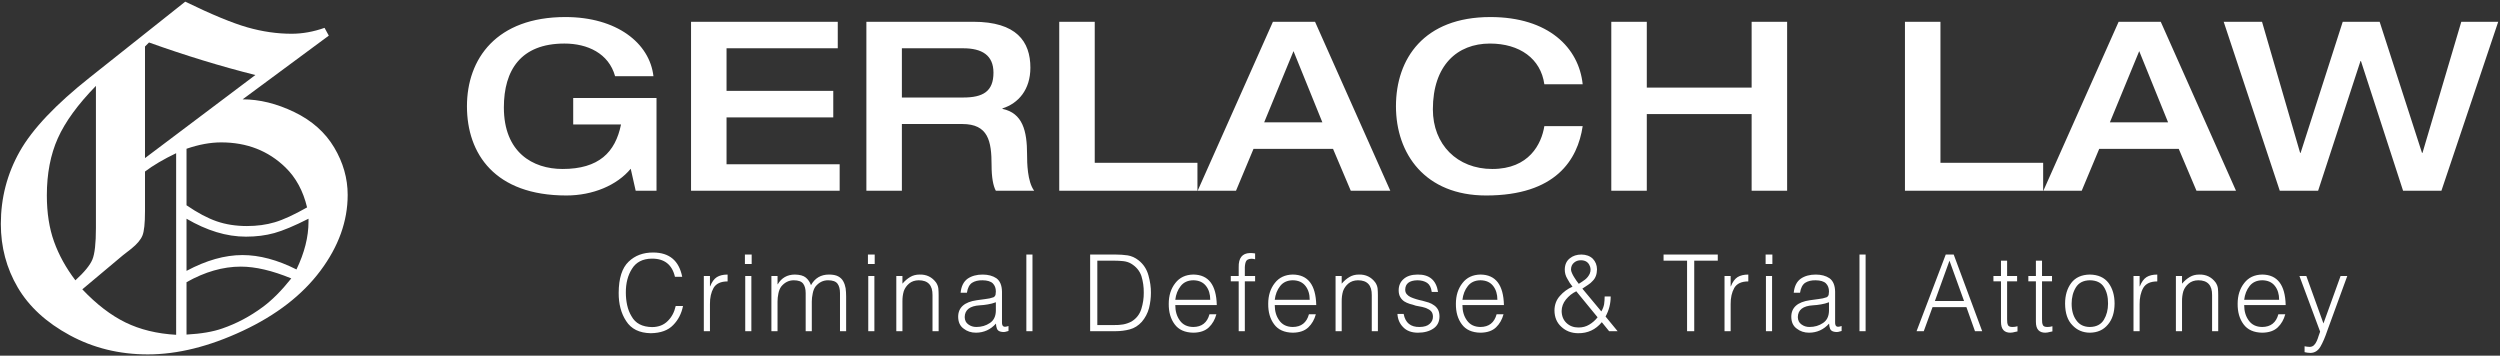
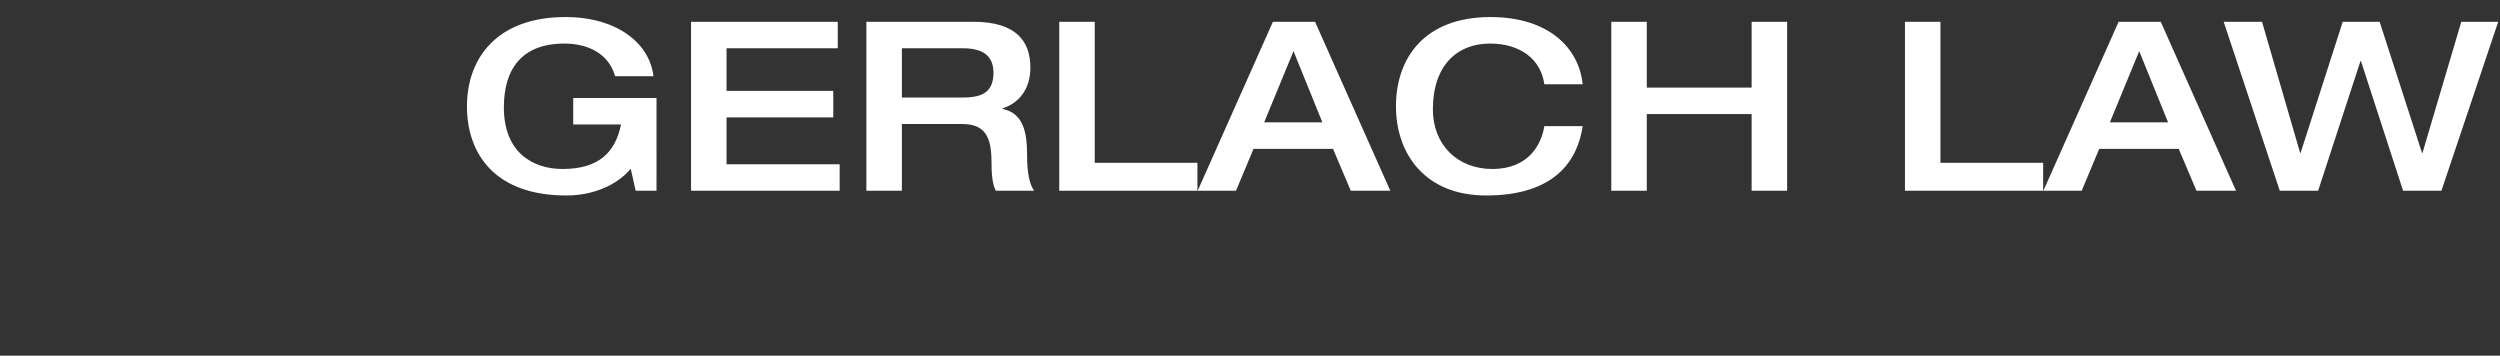
<svg xmlns="http://www.w3.org/2000/svg" width="731" height="104" viewBox="0 0 731 104" fill="none">
  <rect x="0" y="0" width="731" height="104" fill="#333333" stroke="none" />
-   <path d="M197.356 80.938C196.511 77.336 194.227 75.566 190.504 75.627C187.888 75.678 185.985 76.667 184.795 78.594C183.575 80.502 182.975 82.83 182.995 85.58C182.995 86.848 183.123 88.06 183.379 89.217C183.644 90.425 184.067 91.505 184.647 92.459C185.777 94.539 187.792 95.599 190.691 95.64C192.578 95.619 194.097 95.026 195.247 93.859C196.396 92.744 197.173 91.283 197.576 89.476H199.714C199.271 91.693 198.316 93.545 196.849 95.034C195.372 96.593 193.182 97.392 190.279 97.432C186.951 97.371 184.553 96.186 183.087 93.874C181.61 91.634 180.882 88.887 180.901 85.633C180.921 81.376 181.89 78.335 183.81 76.51C185.681 74.706 188.088 73.814 191.032 73.834C195.728 73.855 198.544 76.223 199.479 80.938H197.356ZM207.589 96.839H205.797V80.707H207.589V83.721H207.653C208.154 82.439 208.807 81.539 209.613 81.024C210.419 80.529 211.465 80.282 212.752 80.282V82.287C210.761 82.287 209.393 82.923 208.648 84.192C207.921 85.483 207.569 87.063 207.589 88.932V96.839ZM217.812 77.193V74.427H219.789V77.193H217.812ZM217.906 96.839V80.707H219.698V96.839H217.906ZM227.352 96.839H225.558V80.707H227.355V83.127H227.414C228.518 81.25 230.182 80.301 232.401 80.281C233.871 80.301 234.951 80.6 235.64 81.177C236.319 81.755 236.816 82.49 237.13 83.382C238.276 81.315 240.029 80.28 242.392 80.28C243.517 80.28 244.41 80.452 245.068 80.797C245.738 81.151 246.234 81.633 246.559 82.241C246.893 82.84 247.126 83.513 247.258 84.263C247.359 85.043 247.41 85.839 247.41 86.65V96.838H245.615V85.692C245.615 84.527 245.375 83.614 244.893 82.955C244.392 82.286 243.471 81.952 242.13 81.952C240.676 81.952 239.448 82.565 238.445 83.792C238.046 84.35 237.774 85.034 237.632 85.845C237.457 86.657 237.37 87.426 237.37 88.157V96.84H235.579V85.694C235.579 84.529 235.339 83.616 234.857 82.957C234.356 82.288 233.434 81.954 232.093 81.954C230.651 81.954 229.427 82.568 228.424 83.796C228.025 84.354 227.748 85.038 227.595 85.849C227.431 86.66 227.35 87.43 227.35 88.161V96.839H227.352ZM253.785 77.193V74.427H255.762V77.193H253.785ZM253.879 96.839V80.707H255.671V96.839H253.879ZM263.872 96.839H262.081V80.707H263.872V82.943C264.579 82.117 265.336 81.465 266.141 80.992C266.927 80.517 267.85 80.281 268.911 80.281C270.904 80.23 272.496 80.995 273.684 82.577C274.062 83.135 274.29 83.717 274.368 84.325C274.427 84.943 274.456 85.597 274.456 86.287V96.839H272.665V86.317C272.705 83.408 271.358 81.953 268.623 81.953C267.492 81.974 266.562 82.288 265.835 82.896C265.117 83.496 264.596 84.231 264.272 85.104C263.986 86.077 263.853 87.095 263.874 88.16V96.839H263.872ZM288.133 87.443C288.496 87.392 288.91 87.327 289.373 87.245C289.815 87.144 290.199 87.032 290.524 86.911C290.82 86.738 291.011 86.49 291.1 86.166C291.159 85.831 291.189 85.517 291.189 85.223C291.189 84.25 290.893 83.464 290.304 82.866C289.703 82.278 288.696 81.974 287.281 81.954C286.042 81.933 285.019 82.183 284.214 82.699C283.427 83.246 282.931 84.215 282.725 85.603H280.881C281.068 83.708 281.754 82.334 282.942 81.483C284.12 80.682 285.577 80.283 287.314 80.283C288.933 80.283 290.278 80.642 291.347 81.362C292.407 82.133 292.951 83.44 292.981 85.285V94.074C292.951 94.773 293.079 95.22 293.365 95.412C293.63 95.614 294.136 95.584 294.884 95.32V96.78C294.756 96.821 294.566 96.871 294.312 96.932C294.029 97.033 293.746 97.083 293.462 97.083C293.189 97.083 292.919 97.053 292.655 96.992C292.079 96.872 291.698 96.585 291.512 96.131C291.335 95.678 291.238 95.174 291.218 94.619C289.647 96.374 287.701 97.261 285.383 97.281C283.978 97.281 282.774 96.885 281.772 96.095C280.721 95.345 280.185 94.196 280.166 92.646C280.166 89.921 281.985 88.3 285.623 87.784L288.133 87.443ZM291.189 88.377C290.42 88.671 289.643 88.88 288.856 89.001C288.068 89.144 287.281 89.235 286.493 89.275C283.589 89.448 282.118 90.594 282.078 92.715C282.098 93.669 282.452 94.385 283.141 94.862C283.81 95.359 284.587 95.608 285.474 95.608C286.98 95.608 288.299 95.222 289.431 94.451C290.563 93.71 291.149 92.527 291.189 90.903V88.377ZM300.105 96.839V74.427H301.897V96.839H300.105ZM318.759 96.839V74.427H326.198C327.408 74.427 328.584 74.508 329.725 74.67C330.857 74.853 331.914 75.329 332.899 76.1C334.336 77.225 335.305 78.7 335.807 80.525C336.309 82.329 336.55 84.022 336.53 85.603C336.53 87.093 336.345 88.588 335.976 90.088C335.566 91.599 334.862 92.937 333.863 94.103C332.852 95.218 331.684 95.953 330.359 96.307C329.034 96.662 327.64 96.839 326.178 96.839H318.759ZM320.854 95.046H325.752C326.671 95.067 327.551 95.006 328.392 94.863C329.213 94.721 330.025 94.442 330.827 94.026C332.245 93.174 333.208 91.957 333.717 90.374C334.216 88.77 334.455 87.183 334.436 85.61C334.456 83.906 334.226 82.272 333.747 80.709C333.219 79.178 332.207 77.965 330.711 77.072C330.065 76.696 329.313 76.458 328.452 76.356C327.572 76.265 326.673 76.219 325.754 76.219H320.856V95.046H320.854ZM343.653 89.205C343.653 90.994 344.095 92.493 344.98 93.703C345.865 94.953 347.176 95.589 348.917 95.609C351.404 95.588 352.981 94.348 353.65 91.888H355.67C355.248 93.448 354.517 94.723 353.477 95.715C352.407 96.737 350.89 97.259 348.926 97.279C346.452 97.238 344.631 96.418 343.463 94.815C342.295 93.254 341.72 91.262 341.74 88.839C341.74 86.406 342.384 84.379 343.669 82.757C344.916 81.146 346.668 80.319 348.926 80.279C353.363 80.319 355.65 83.294 355.787 89.203H343.653V89.205ZM353.874 87.656C353.874 86.013 353.46 84.665 352.634 83.61C351.787 82.525 350.551 81.972 348.926 81.952C347.331 81.973 346.101 82.535 345.234 83.64C344.368 84.736 343.841 86.074 343.654 87.656H353.874ZM359.882 82.256V80.707H362.196V78.152C362.126 75.435 363.225 74.047 365.498 73.986C366.035 73.986 366.534 74.026 366.994 74.106V75.812C366.61 75.708 366.252 75.657 365.918 75.657C365.005 75.687 364.449 76.002 364.253 76.599C364.046 77.218 363.958 77.922 363.988 78.713V80.706H366.994V82.255H363.988V96.838H362.196V82.255L359.882 82.256ZM372.737 89.205C372.737 90.994 373.179 92.493 374.064 93.703C374.949 94.953 376.26 95.589 378.001 95.609C380.488 95.588 382.065 94.348 382.734 91.888H384.754C384.332 93.448 383.601 94.723 382.561 95.715C381.491 96.737 379.974 97.259 378.01 97.279C375.536 97.238 373.715 96.418 372.547 94.815C371.379 93.254 370.804 91.262 370.824 88.839C370.824 86.406 371.468 84.379 372.753 82.757C374 81.146 375.752 80.319 378.01 80.279C382.447 80.319 384.734 83.294 384.871 89.203H372.737V89.205ZM382.958 87.656C382.958 86.013 382.544 84.665 381.718 83.61C380.871 82.525 379.635 81.972 378.01 81.952C376.415 81.973 375.185 82.535 374.318 83.64C373.452 84.736 372.925 86.074 372.738 87.656H382.958ZM392.311 96.839H390.52V80.707H392.311V82.943C393.018 82.117 393.775 81.465 394.58 80.992C395.366 80.517 396.289 80.281 397.35 80.281C399.343 80.23 400.935 80.995 402.123 82.577C402.501 83.135 402.729 83.717 402.807 84.325C402.866 84.943 402.895 85.597 402.895 86.287V96.839H401.104V86.317C401.144 83.408 399.797 81.953 397.062 81.953C395.931 81.974 395.001 82.288 394.274 82.896C393.556 83.496 393.035 84.231 392.711 85.104C392.425 86.077 392.292 87.095 392.313 88.16V96.839H392.311ZM410.431 91.797C410.913 94.4 412.478 95.67 415.124 95.609C416.452 95.588 417.427 95.279 418.046 94.68C418.676 94.112 418.991 93.421 418.991 92.61C418.991 92.032 418.858 91.554 418.593 91.179C418.308 90.803 417.925 90.514 417.444 90.311C417.248 90.19 417.006 90.083 416.722 89.992C416.437 89.89 416.147 89.809 415.853 89.749C415.244 89.627 414.62 89.505 413.981 89.384C413.676 89.272 413.382 89.175 413.097 89.094C412.802 89.033 412.502 88.952 412.198 88.851C411.59 88.659 411.045 88.41 410.563 88.105C410.082 87.77 409.698 87.344 409.414 86.827C409.119 86.3 408.972 85.655 408.972 84.893C408.972 83.513 409.462 82.403 410.444 81.56C411.385 80.728 412.72 80.301 414.447 80.282C417.93 80.211 419.942 81.901 420.482 85.354H418.639C418.482 84.103 418.03 83.218 417.283 82.7C416.516 82.202 415.558 81.953 414.409 81.953C412.079 82.014 410.905 82.936 410.886 84.721C410.886 85.248 411.038 85.684 411.343 86.029C411.617 86.364 411.996 86.647 412.478 86.881C413.47 87.317 414.609 87.666 415.896 87.93C416.535 88.082 417.159 88.26 417.768 88.462C418.367 88.675 418.897 88.954 419.359 89.299C419.84 89.633 420.223 90.07 420.508 90.607C420.774 91.134 420.906 91.788 420.906 92.569C420.885 94.11 420.293 95.276 419.126 96.066C417.939 96.877 416.415 97.283 414.552 97.283C412.698 97.262 411.272 96.721 410.272 95.657C409.261 94.645 408.708 93.359 408.61 91.8H410.431V91.797ZM427.615 89.205C427.615 90.994 428.057 92.493 428.942 93.703C429.827 94.953 431.138 95.589 432.879 95.609C435.366 95.588 436.943 94.348 437.612 91.888H439.632C439.21 93.448 438.479 94.723 437.439 95.715C436.369 96.737 434.852 97.259 432.888 97.279C430.414 97.238 428.593 96.418 427.425 94.815C426.257 93.254 425.682 91.262 425.702 88.839C425.702 86.406 426.346 84.379 427.631 82.757C428.878 81.146 430.63 80.319 432.888 80.279C437.325 80.319 439.612 83.294 439.749 89.203H427.615V89.205ZM437.836 87.656C437.836 86.013 437.422 84.665 436.596 83.61C435.749 82.525 434.513 81.972 432.888 81.952C431.293 81.973 430.063 82.535 429.196 83.64C428.33 84.736 427.803 86.074 427.616 87.656H437.836ZM468.224 91.054C468.633 90.396 468.907 89.691 469.043 88.941C469.148 88.191 469.201 87.441 469.201 86.691H470.965C470.965 88.791 470.464 90.744 469.463 92.55L472.988 96.839H470.507L468.369 94.208C466.564 96.398 464.247 97.473 461.417 97.432C459.474 97.412 457.849 96.788 456.543 95.562C455.218 94.376 454.545 92.78 454.525 90.773C454.545 89.09 455.074 87.676 456.113 86.531C457.122 85.365 458.351 84.463 459.8 83.824C459.214 83.095 458.705 82.314 458.274 81.483C457.784 80.682 457.539 79.79 457.539 78.806C457.559 77.377 458.05 76.287 459.012 75.537C459.915 74.797 461.049 74.427 462.414 74.427C463.808 74.448 464.917 74.858 465.741 75.659C466.536 76.49 466.944 77.519 466.964 78.746C466.944 80.207 466.521 81.338 465.693 82.14C465.318 82.577 464.865 82.962 464.334 83.297C463.812 83.651 463.261 84.017 462.68 84.393L468.224 91.054ZM460.903 85.169C460.337 85.442 459.785 85.788 459.248 86.203C458.741 86.619 458.284 87.076 457.876 87.573C457.061 88.588 456.644 89.709 456.623 90.936C456.643 92.408 457.119 93.58 458.051 94.452C458.973 95.325 460.143 95.761 461.56 95.761C462.74 95.761 463.786 95.483 464.698 94.924C465.61 94.386 466.424 93.671 467.136 92.778L460.903 85.169ZM464.841 80.025C465.216 79.112 465.166 78.24 464.692 77.408C464.483 77.012 464.175 76.692 463.767 76.449C463.34 76.216 462.832 76.098 462.246 76.098C461.465 76.098 460.806 76.327 460.268 76.784C459.682 77.261 459.379 77.925 459.36 78.777C459.36 79.091 459.454 79.447 459.64 79.842C459.798 80.217 459.999 80.603 460.246 80.998C460.748 81.809 461.211 82.473 461.635 82.989C462.256 82.614 462.871 82.199 463.483 81.742C464.064 81.286 464.517 80.714 464.842 80.024L464.841 80.025ZM486.425 74.427H502.278V76.22H495.394V96.839H493.298V76.22H486.425V74.427ZM506.043 96.839H504.251V80.707H506.043V83.721H506.107C506.608 82.439 507.261 81.539 508.067 81.024C508.873 80.529 509.919 80.282 511.206 80.282V82.287C509.215 82.287 507.847 82.923 507.102 84.192C506.375 85.483 506.023 87.063 506.043 88.932V96.839ZM516.266 77.193V74.427H518.243V77.193H516.266ZM516.36 96.839V80.707H518.152V96.839H516.36ZM531.739 87.443C532.102 87.392 532.516 87.327 532.979 87.245C533.421 87.144 533.805 87.032 534.13 86.911C534.426 86.738 534.617 86.49 534.706 86.166C534.765 85.831 534.795 85.517 534.795 85.223C534.795 84.25 534.499 83.464 533.91 82.866C533.309 82.278 532.302 81.974 530.887 81.954C529.648 81.933 528.625 82.183 527.82 82.699C527.033 83.246 526.537 84.215 526.331 85.603H524.487C524.674 83.708 525.36 82.334 526.548 81.483C527.726 80.682 529.183 80.283 530.92 80.283C532.539 80.283 533.884 80.642 534.953 81.362C536.013 82.133 536.557 83.44 536.587 85.285V94.074C536.557 94.773 536.685 95.22 536.971 95.412C537.236 95.614 537.742 95.584 538.49 95.32V96.78C538.362 96.821 538.172 96.871 537.918 96.932C537.635 97.033 537.352 97.083 537.068 97.083C536.795 97.083 536.525 97.053 536.261 96.992C535.685 96.872 535.304 96.585 535.118 96.131C534.941 95.678 534.844 95.174 534.824 94.619C533.253 96.374 531.307 97.261 528.989 97.281C527.584 97.281 526.38 96.885 525.378 96.095C524.327 95.345 523.791 94.196 523.772 92.646C523.772 89.921 525.591 88.3 529.229 87.784L531.739 87.443ZM534.796 88.377C534.027 88.671 533.25 88.88 532.463 89.001C531.675 89.144 530.888 89.235 530.1 89.275C527.196 89.448 525.725 90.594 525.685 92.715C525.705 93.669 526.059 94.385 526.748 94.862C527.417 95.359 528.194 95.608 529.081 95.608C530.587 95.608 531.906 95.222 533.038 94.451C534.17 93.71 534.756 92.527 534.796 90.903V88.377ZM543.712 96.839V74.427H545.504V96.839H543.712ZM560.404 96.839L568.935 74.427H571.263L579.589 96.839H577.482L574.977 89.798H565.075L562.511 96.839H560.404ZM565.767 88.007H574.285L570.026 76.22L565.767 88.007ZM589.918 96.904C589.702 96.944 589.422 97.005 589.078 97.085C588.715 97.195 588.303 97.261 587.841 97.281C586.967 97.281 586.302 97.043 585.845 96.565C585.34 96.058 585.088 95.226 585.088 94.069V82.256H582.879V80.707H585.088V76.221H586.879V80.707H589.801V82.256H586.879V93.338C586.858 94.1 586.942 94.669 587.129 95.045C587.285 95.421 587.726 95.609 588.45 95.609C588.949 95.609 589.438 95.538 589.918 95.395V96.904ZM600.127 96.904C599.911 96.944 599.631 97.005 599.287 97.085C598.924 97.195 598.512 97.261 598.05 97.281C597.176 97.281 596.511 97.043 596.054 96.565C595.549 96.058 595.297 95.226 595.297 94.069V82.256H593.088V80.707H595.297V76.221H597.088V80.707H600.01V82.256H597.088V93.338C597.067 94.1 597.151 94.669 597.338 95.045C597.494 95.421 597.935 95.609 598.659 95.609C599.158 95.609 599.647 95.538 600.127 95.395V96.904ZM611.061 97.28C609.009 97.259 607.311 96.53 605.966 95.091C604.563 93.682 603.851 91.578 603.831 88.78C603.831 86.347 604.435 84.331 605.642 82.728C606.85 81.137 608.656 80.321 611.061 80.281C613.495 80.321 615.315 81.137 616.523 82.728C617.711 84.331 618.304 86.347 618.304 88.78C618.284 91.376 617.631 93.418 616.346 94.908C615.06 96.469 613.299 97.26 611.061 97.28ZM616.391 88.788C616.412 86.829 616.007 85.205 615.18 83.916C614.353 82.627 612.98 81.973 611.061 81.952C609.17 81.992 607.812 82.687 606.985 84.038C606.158 85.388 605.745 86.972 605.745 88.788C605.745 90.818 606.208 92.447 607.133 93.675C608.02 94.945 609.328 95.589 611.062 95.61C612.961 95.589 614.334 94.884 615.181 93.493C615.988 92.143 616.391 90.574 616.391 88.788ZM625.625 96.839H623.833V80.707H625.625V83.721H625.689C626.19 82.439 626.843 81.539 627.649 81.024C628.455 80.529 629.501 80.282 630.788 80.282V82.287C628.797 82.287 627.429 82.923 626.684 84.192C625.957 85.483 625.605 87.063 625.625 88.932V96.839ZM638.022 96.839H636.231V80.707H638.022V82.943C638.729 82.117 639.486 81.465 640.291 80.992C641.077 80.517 642 80.281 643.061 80.281C645.054 80.23 646.646 80.995 647.834 82.577C648.212 83.135 648.44 83.717 648.518 84.325C648.577 84.943 648.606 85.597 648.606 86.287V96.839H646.815V86.317C646.855 83.408 645.508 81.953 642.773 81.953C641.642 81.974 640.712 82.288 639.985 82.896C639.267 83.496 638.746 84.231 638.422 85.104C638.136 86.077 638.003 87.095 638.024 88.16V96.839H638.022ZM656.199 89.205C656.199 90.994 656.641 92.493 657.526 93.703C658.411 94.953 659.722 95.589 661.463 95.609C663.95 95.588 665.527 94.348 666.196 91.888H668.216C667.794 93.448 667.063 94.723 666.023 95.715C664.953 96.737 663.436 97.259 661.472 97.279C658.998 97.238 657.177 96.418 656.009 94.815C654.841 93.254 654.266 91.262 654.286 88.839C654.286 86.406 654.93 84.379 656.215 82.757C657.462 81.146 659.214 80.319 661.472 80.279C665.909 80.319 668.196 83.294 668.333 89.203H656.199V89.205ZM666.42 87.656C666.42 86.013 666.006 84.665 665.18 83.61C664.333 82.525 663.097 81.972 661.472 81.952C659.877 81.973 658.647 82.535 657.78 83.64C656.914 84.736 656.387 86.074 656.2 87.656H666.42ZM673.857 101.25C674.337 101.352 674.843 101.412 675.373 101.433C675.894 101.412 676.315 101.235 676.64 100.9C676.953 100.586 677.214 100.19 677.42 99.713C677.636 99.236 677.817 98.739 677.965 98.222C678.121 97.745 678.269 97.329 678.406 96.974L672.355 80.707H674.372L679.378 94.579L684.383 80.707H686.341L680.527 96.626C679.839 98.653 679.158 100.24 678.48 101.386C677.774 102.572 676.807 103.175 675.581 103.196C674.933 103.175 674.358 103.1 673.858 102.969L673.857 101.25Z" fill="white" />
  <path d="M191.965 55.776H185.875L184.422 49.34C180.408 54.184 173.351 57.159 165.6 57.159C144.703 57.159 136.537 44.98 136.537 31.071C136.537 17.163 145.187 4.983 165.324 4.983C180.34 4.983 189.959 12.595 191.066 22.283H179.855C177.987 15.571 171.759 12.734 165.046 12.734C152.244 12.734 147.331 20.553 147.331 31.418C147.331 44.565 155.773 49.409 164.493 49.409C175.08 49.409 179.924 44.565 181.585 36.4H167.606V28.65H191.964L191.965 55.776ZM202.06 6.368H244.963V14.118H212.44V26.574H243.648V34.324H212.44V48.025H245.516V55.775H202.06V6.368ZM253.331 6.368H284.608C297.203 6.368 301.285 12.111 301.285 19.792C301.285 26.228 297.756 30.241 293.12 31.694V31.833C299.002 33.078 300.316 38.199 300.316 45.188C300.316 47.541 300.385 53.077 302.392 55.775H291.182C290.42 54.391 289.936 51.9 289.936 48.301C289.936 41.243 288.967 36.261 281.356 36.261H263.71V55.775H253.33V6.368H253.331ZM281.633 28.512C287.377 28.512 290.49 26.782 290.49 21.245C290.49 16.125 287.099 14.118 281.633 14.118H263.711V28.512H281.633ZM309.721 6.368H320.101V47.61H350.133V55.775H309.721V6.368ZM372.202 6.368H384.519L406.524 55.775H394.967L389.778 43.527H366.527L361.406 55.775H350.196L372.202 6.368ZM386.664 35.778L378.222 14.949L369.642 35.778H386.664ZM451.565 24.637C450.527 17.163 444.369 12.735 435.65 12.735C426.1 12.735 418.972 19.101 418.972 31.972C418.972 42.283 426.1 49.41 436.341 49.41C447.136 49.41 450.735 42.075 451.565 36.886H462.775C461.322 46.712 454.886 57.16 434.543 57.16C416.689 57.16 408.178 44.981 408.178 31.072C408.178 17.164 416.344 4.984 435.788 4.984C452.811 4.984 461.669 13.98 462.775 24.637H451.565ZM471.142 6.368H481.522V25.605H512.176V6.368H522.556V55.775H512.176V33.355H481.522V55.775H471.142V6.368ZM557.007 6.368H567.387V47.61H597.419V55.775H557.007V6.368ZM619.487 6.368H631.804L653.809 55.775H642.252L637.063 43.527H613.812L608.691 55.775H597.481L619.487 6.368ZM633.949 35.778L625.507 14.949L616.927 35.778H633.949ZM650.206 6.368H661.416L672.557 44.704H672.696L685.013 6.368H695.808L708.195 44.704H708.334L719.683 6.368H730.478L713.87 55.775H702.66L690.343 17.854H690.205L677.818 55.775H666.608L650.206 6.368Z" fill="white" />
-   <path d="M94.898 8.143L96.14 10.42L70.948 29.047C75.882 29.047 80.919 30.289 86.061 32.773C91.203 35.257 95.088 38.706 97.716 43.121C100.344 47.536 101.66 52.159 101.66 56.988C101.66 64.669 99.004 72.062 93.692 79.168C88.38 86.274 80.814 92.127 70.994 96.726C61.174 101.326 51.919 103.625 43.226 103.625C34.901 103.625 27.3 101.762 20.425 98.037C13.548 94.312 8.466 89.645 5.178 84.032C1.889 78.421 0.245 72.235 0.245 65.474C0.245 57.885 2.085 50.825 5.767 44.294C9.448 37.764 16.283 30.542 26.27 22.631L54.16 0.485C61.926 4.257 67.993 6.763 72.359 8.005C76.725 9.247 81.021 9.868 85.249 9.868C88.418 9.868 91.635 9.293 94.898 8.143ZM28.047 25.114C22.757 30.541 19.044 35.647 16.905 40.43C14.766 45.214 13.697 50.779 13.697 57.126C13.697 62.232 14.398 66.74 15.801 70.648C17.203 74.558 19.285 78.33 22.045 81.963C24.666 79.572 26.322 77.548 27.012 75.892C27.702 74.236 28.047 71.155 28.047 66.648V25.114ZM51.504 44.795C47.824 46.56 44.788 48.347 42.398 50.157V61.752C42.398 65.297 42.145 67.678 41.64 68.897C41.135 70.117 40.055 71.394 38.401 72.727C37.39 73.51 36.563 74.154 35.92 74.66L24.067 84.6C28.203 88.964 32.408 92.191 36.683 94.281C40.957 96.371 45.897 97.576 51.505 97.897L51.504 44.795ZM43.57 12.42L42.397 13.593V46.227L74.668 21.936C64.6 19.408 54.234 16.236 43.57 12.42ZM54.539 60.023C57.758 62.231 60.702 63.795 63.369 64.715C66.036 65.636 68.98 66.095 72.2 66.095C75.143 66.095 77.857 65.727 80.341 64.991C82.825 64.256 85.974 62.807 89.792 60.645C88.642 55.824 86.526 51.922 83.445 48.938C78.431 44.07 72.176 41.635 64.68 41.635C61.507 41.635 58.126 42.256 54.539 43.498V60.023ZM54.539 79.202C60.288 76.121 65.738 74.58 70.89 74.58C75.857 74.58 81.123 75.983 86.688 78.788C89.034 73.914 90.207 69.268 90.207 64.852V63.955C86.068 66.053 82.732 67.451 80.203 68.15C77.673 68.85 74.914 69.199 71.924 69.199C69.072 69.199 66.198 68.757 63.3 67.871C60.402 66.987 57.481 65.681 54.539 63.956V79.202ZM54.539 97.829C58.816 97.599 62.311 97.001 65.025 96.035C69.164 94.61 73.073 92.541 76.753 89.826C79.513 87.803 82.318 84.997 85.17 81.41C79.604 79.111 74.683 77.96 70.406 77.96C65.208 77.96 59.92 79.478 54.539 82.513V97.829Z" fill="white" />
</svg>